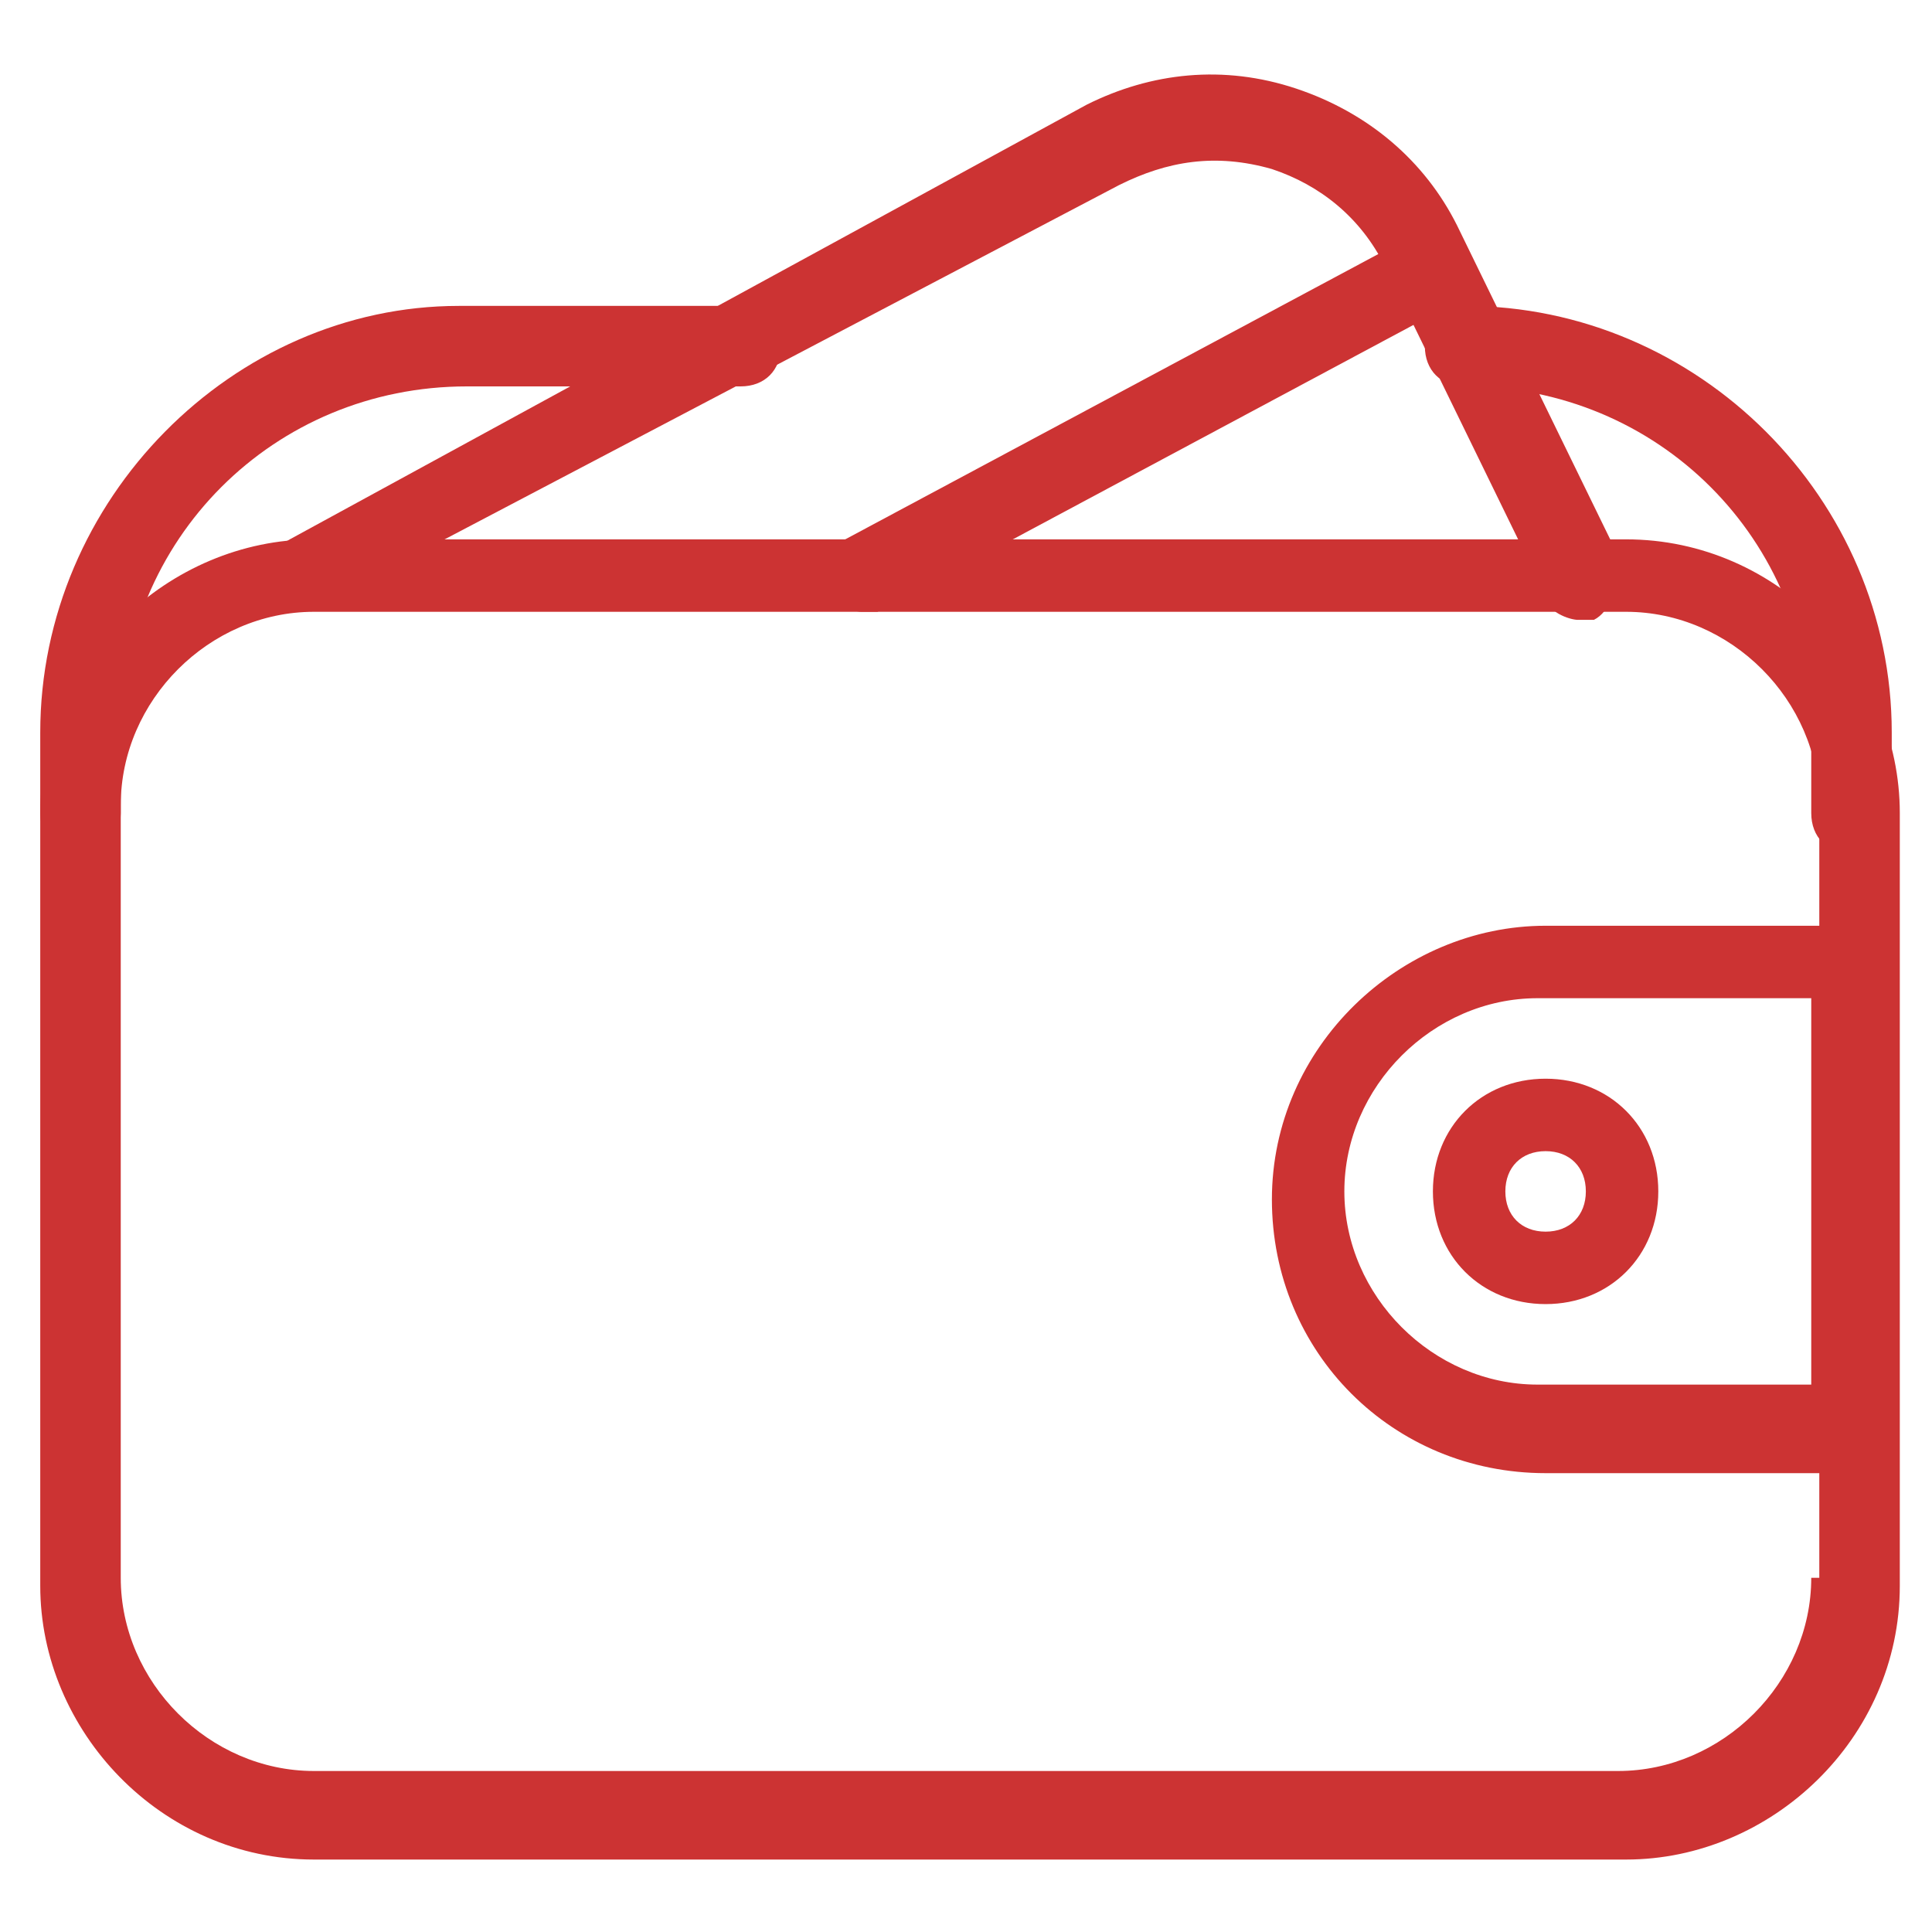
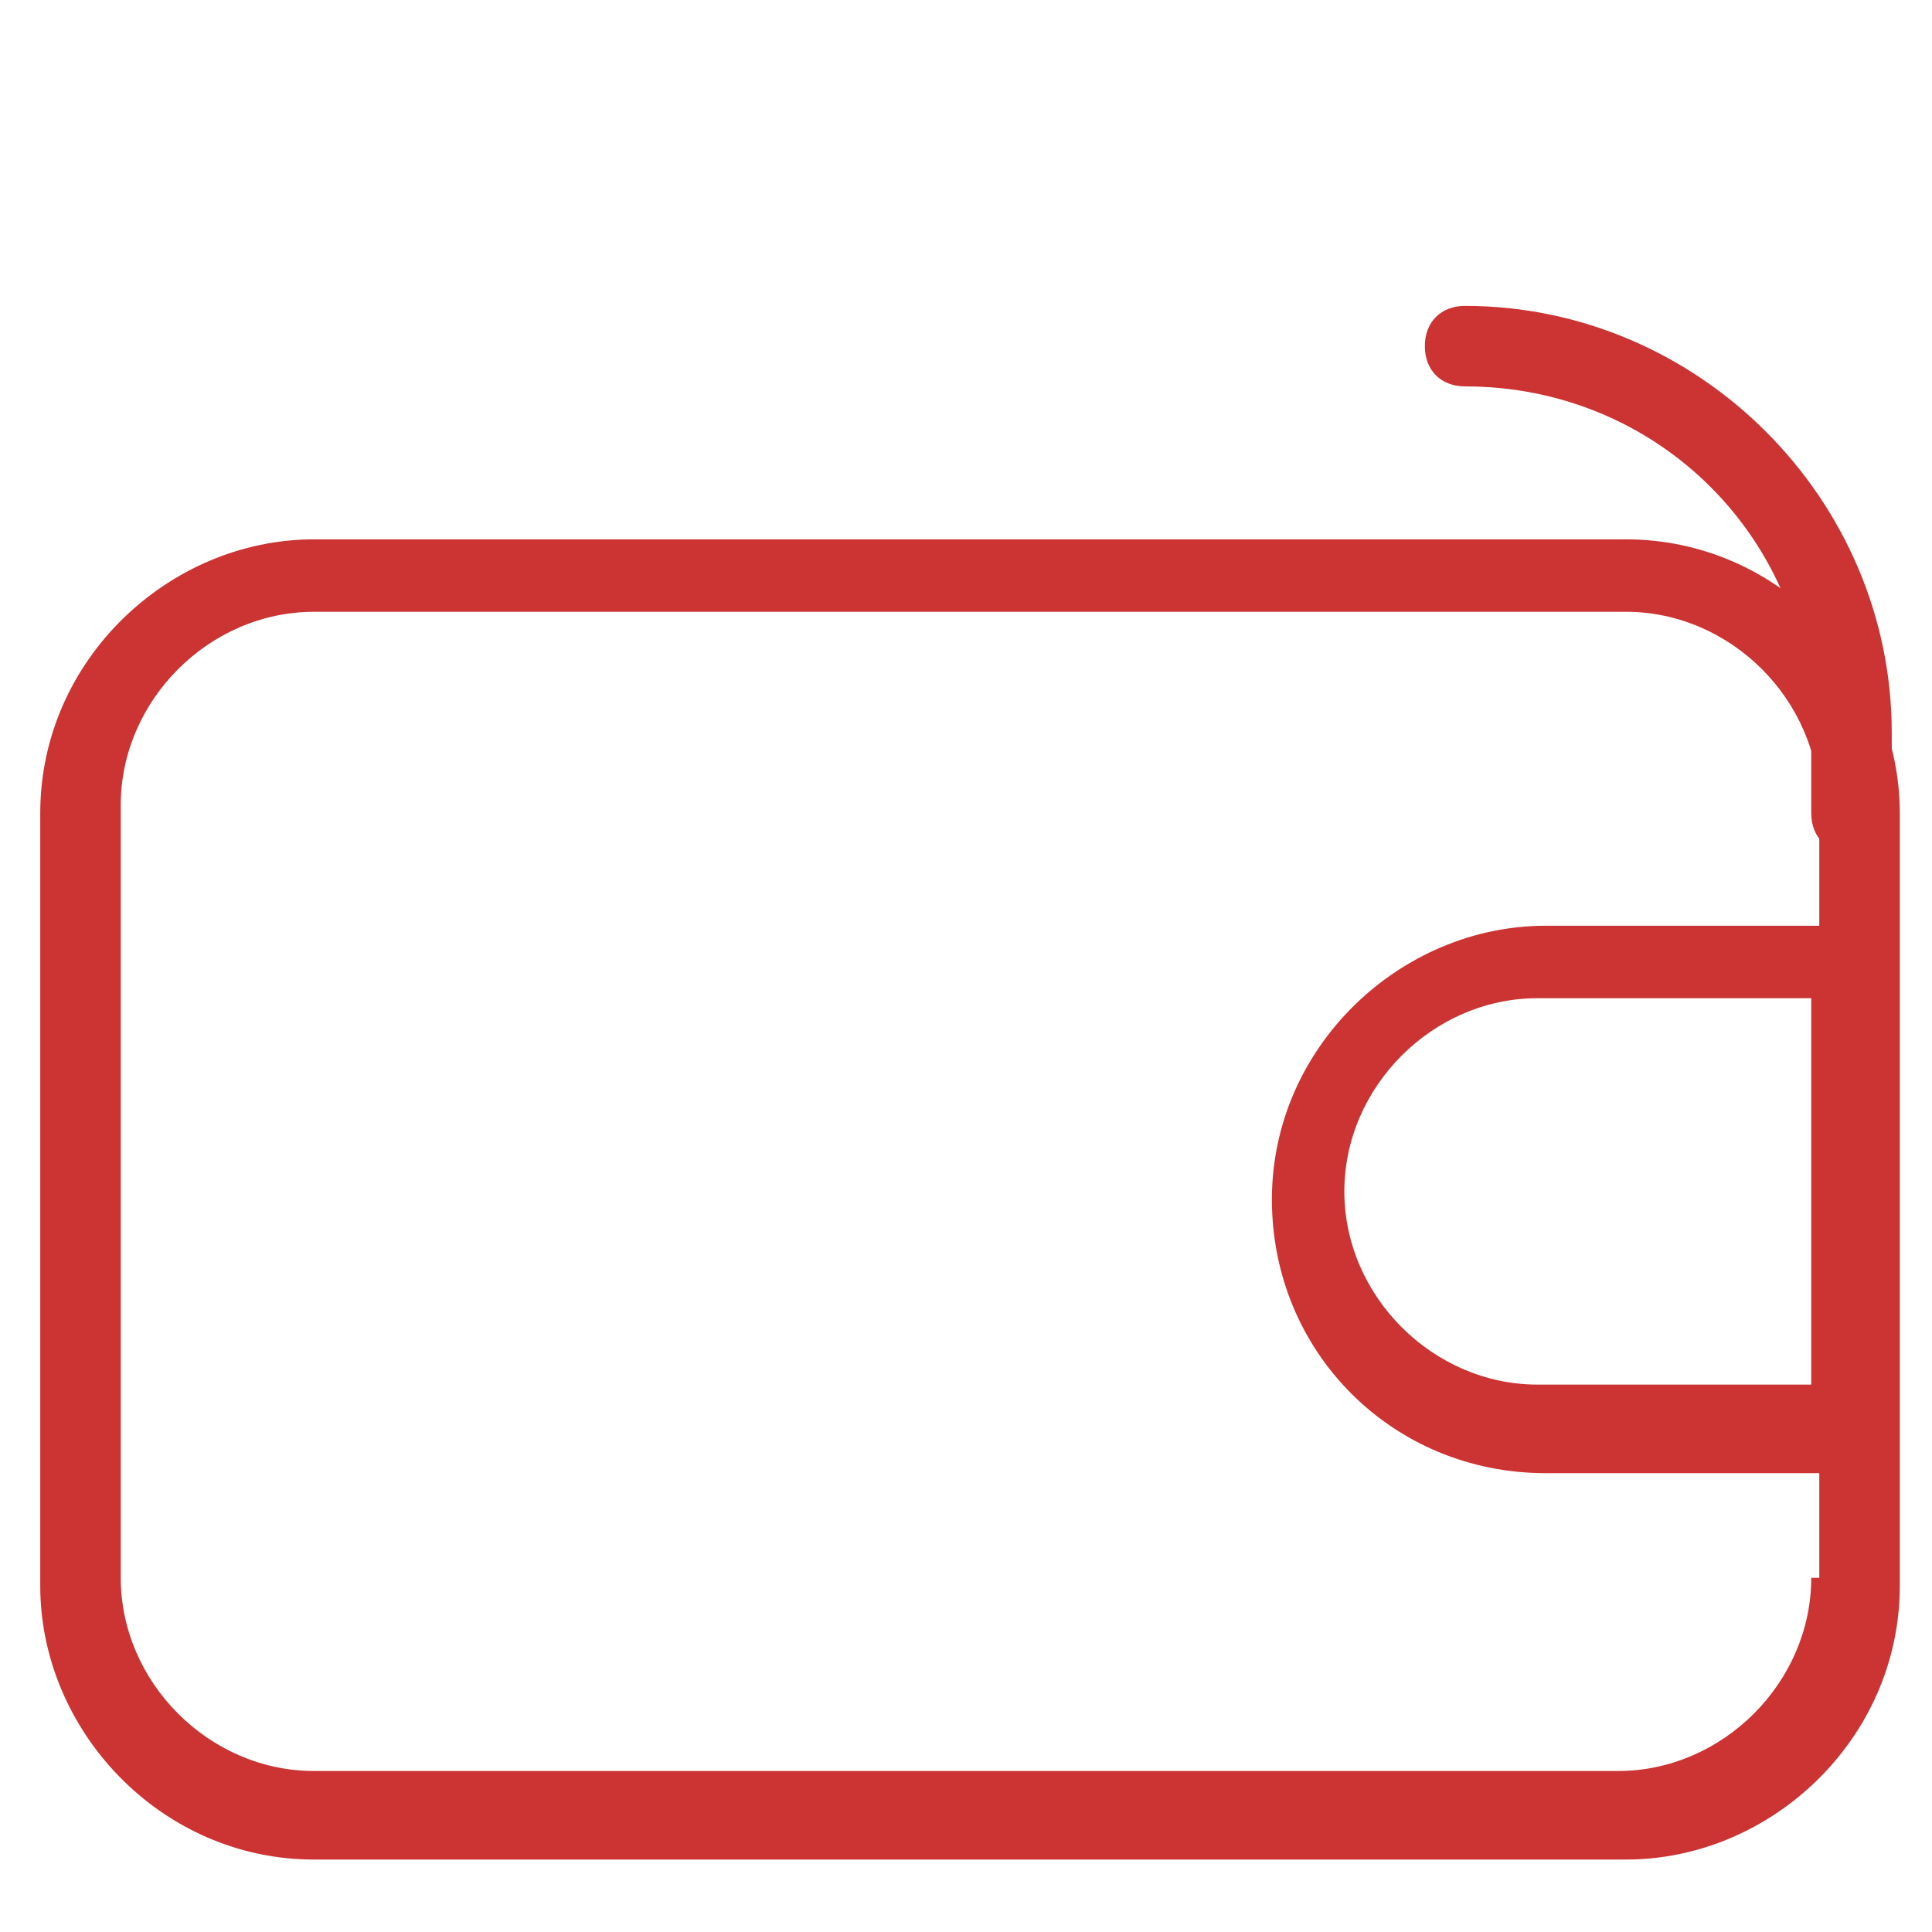
<svg xmlns="http://www.w3.org/2000/svg" id="Layer_1" version="1.1" viewBox="0 0 24 24">
  <defs>
    <style>
      .st0 {
        fill: #c33;
      }
    </style>
  </defs>
  <path class="st0" d="M20.1,6.7H3.9c-1.8,0-3.4,1.5-3.4,3.4v9.6c0,1.8,1.5,3.4,3.4,3.4h16.3c1.8,0,3.4-1.5,3.4-3.4v-9.6c0-1.8-1.5-3.4-3.4-3.4ZM22.5,19.6c0,1.3-1.1,2.4-2.4,2.4H3.9c-1.3,0-2.4-1.1-2.4-2.4v-9.6c0-1.3,1.1-2.4,2.4-2.4h16.3c1.3,0,2.4,1.1,2.4,2.4v9.6Z" />
-   <path class="st0" d="M19.2,13.4c-.8,0-1.4.6-1.4,1.4s.6,1.4,1.4,1.4,1.4-.6,1.4-1.4-.6-1.4-1.4-1.4ZM19.2,15.3c-.3,0-.5-.2-.5-.5s.2-.5.5-.5.5.2.5.5-.2.5-.5.5Z" />
  <path class="st0" d="M23,11.5h-3.8c-1.8,0-3.4,1.5-3.4,3.4s1.5,3.4,3.4,3.4h3.8c.3,0,.5-.2.5-.5v-5.7c0-.3-.2-.5-.5-.5ZM22.5,17.2h-3.4c-1.3,0-2.4-1.1-2.4-2.4s1.1-2.4,2.4-2.4h3.4v4.8Z" />
-   <path class="st0" d="M20.1,6.9l-2-4.1c-.4-.8-1.1-1.4-2-1.7-.9-.3-1.8-.2-2.6.2L3.6,6.7c-.2.1-.3.4-.2.6.1.2.4.3.6.2L13.9,2.3c.6-.3,1.2-.4,1.9-.2.6.2,1.1.6,1.4,1.2l2,4.1c0,.2.3.3.4.3s.1,0,.2,0c.2-.1.3-.4.2-.6Z" />
-   <path class="st0" d="M18.2,3.1c-.1-.2-.4-.3-.6-.2l-7.1,3.8c-.2.1-.3.4-.2.6,0,.2.3.3.4.3s.2,0,.2,0l7.1-3.8c.2-.1.3-.4.2-.6Z" />
-   <path class="st0" d="M9.1,3.8h-3.4C2.9,3.8.5,6.2.5,9.1v1c0,.3.2.5.5.5s.5-.2.5-.5v-1c0-2.4,1.9-4.3,4.3-4.3h3.4c.3,0,.5-.2.5-.5s-.2-.5-.5-.5Z" />
  <path class="st0" d="M18.2,3.8c-.3,0-.5.2-.5.5s.2.5.5.5c2.4,0,4.3,1.9,4.3,4.3v1c0,.3.2.5.5.5s.5-.2.5-.5v-1c0-2.9-2.4-5.3-5.3-5.3Z" />
</svg>